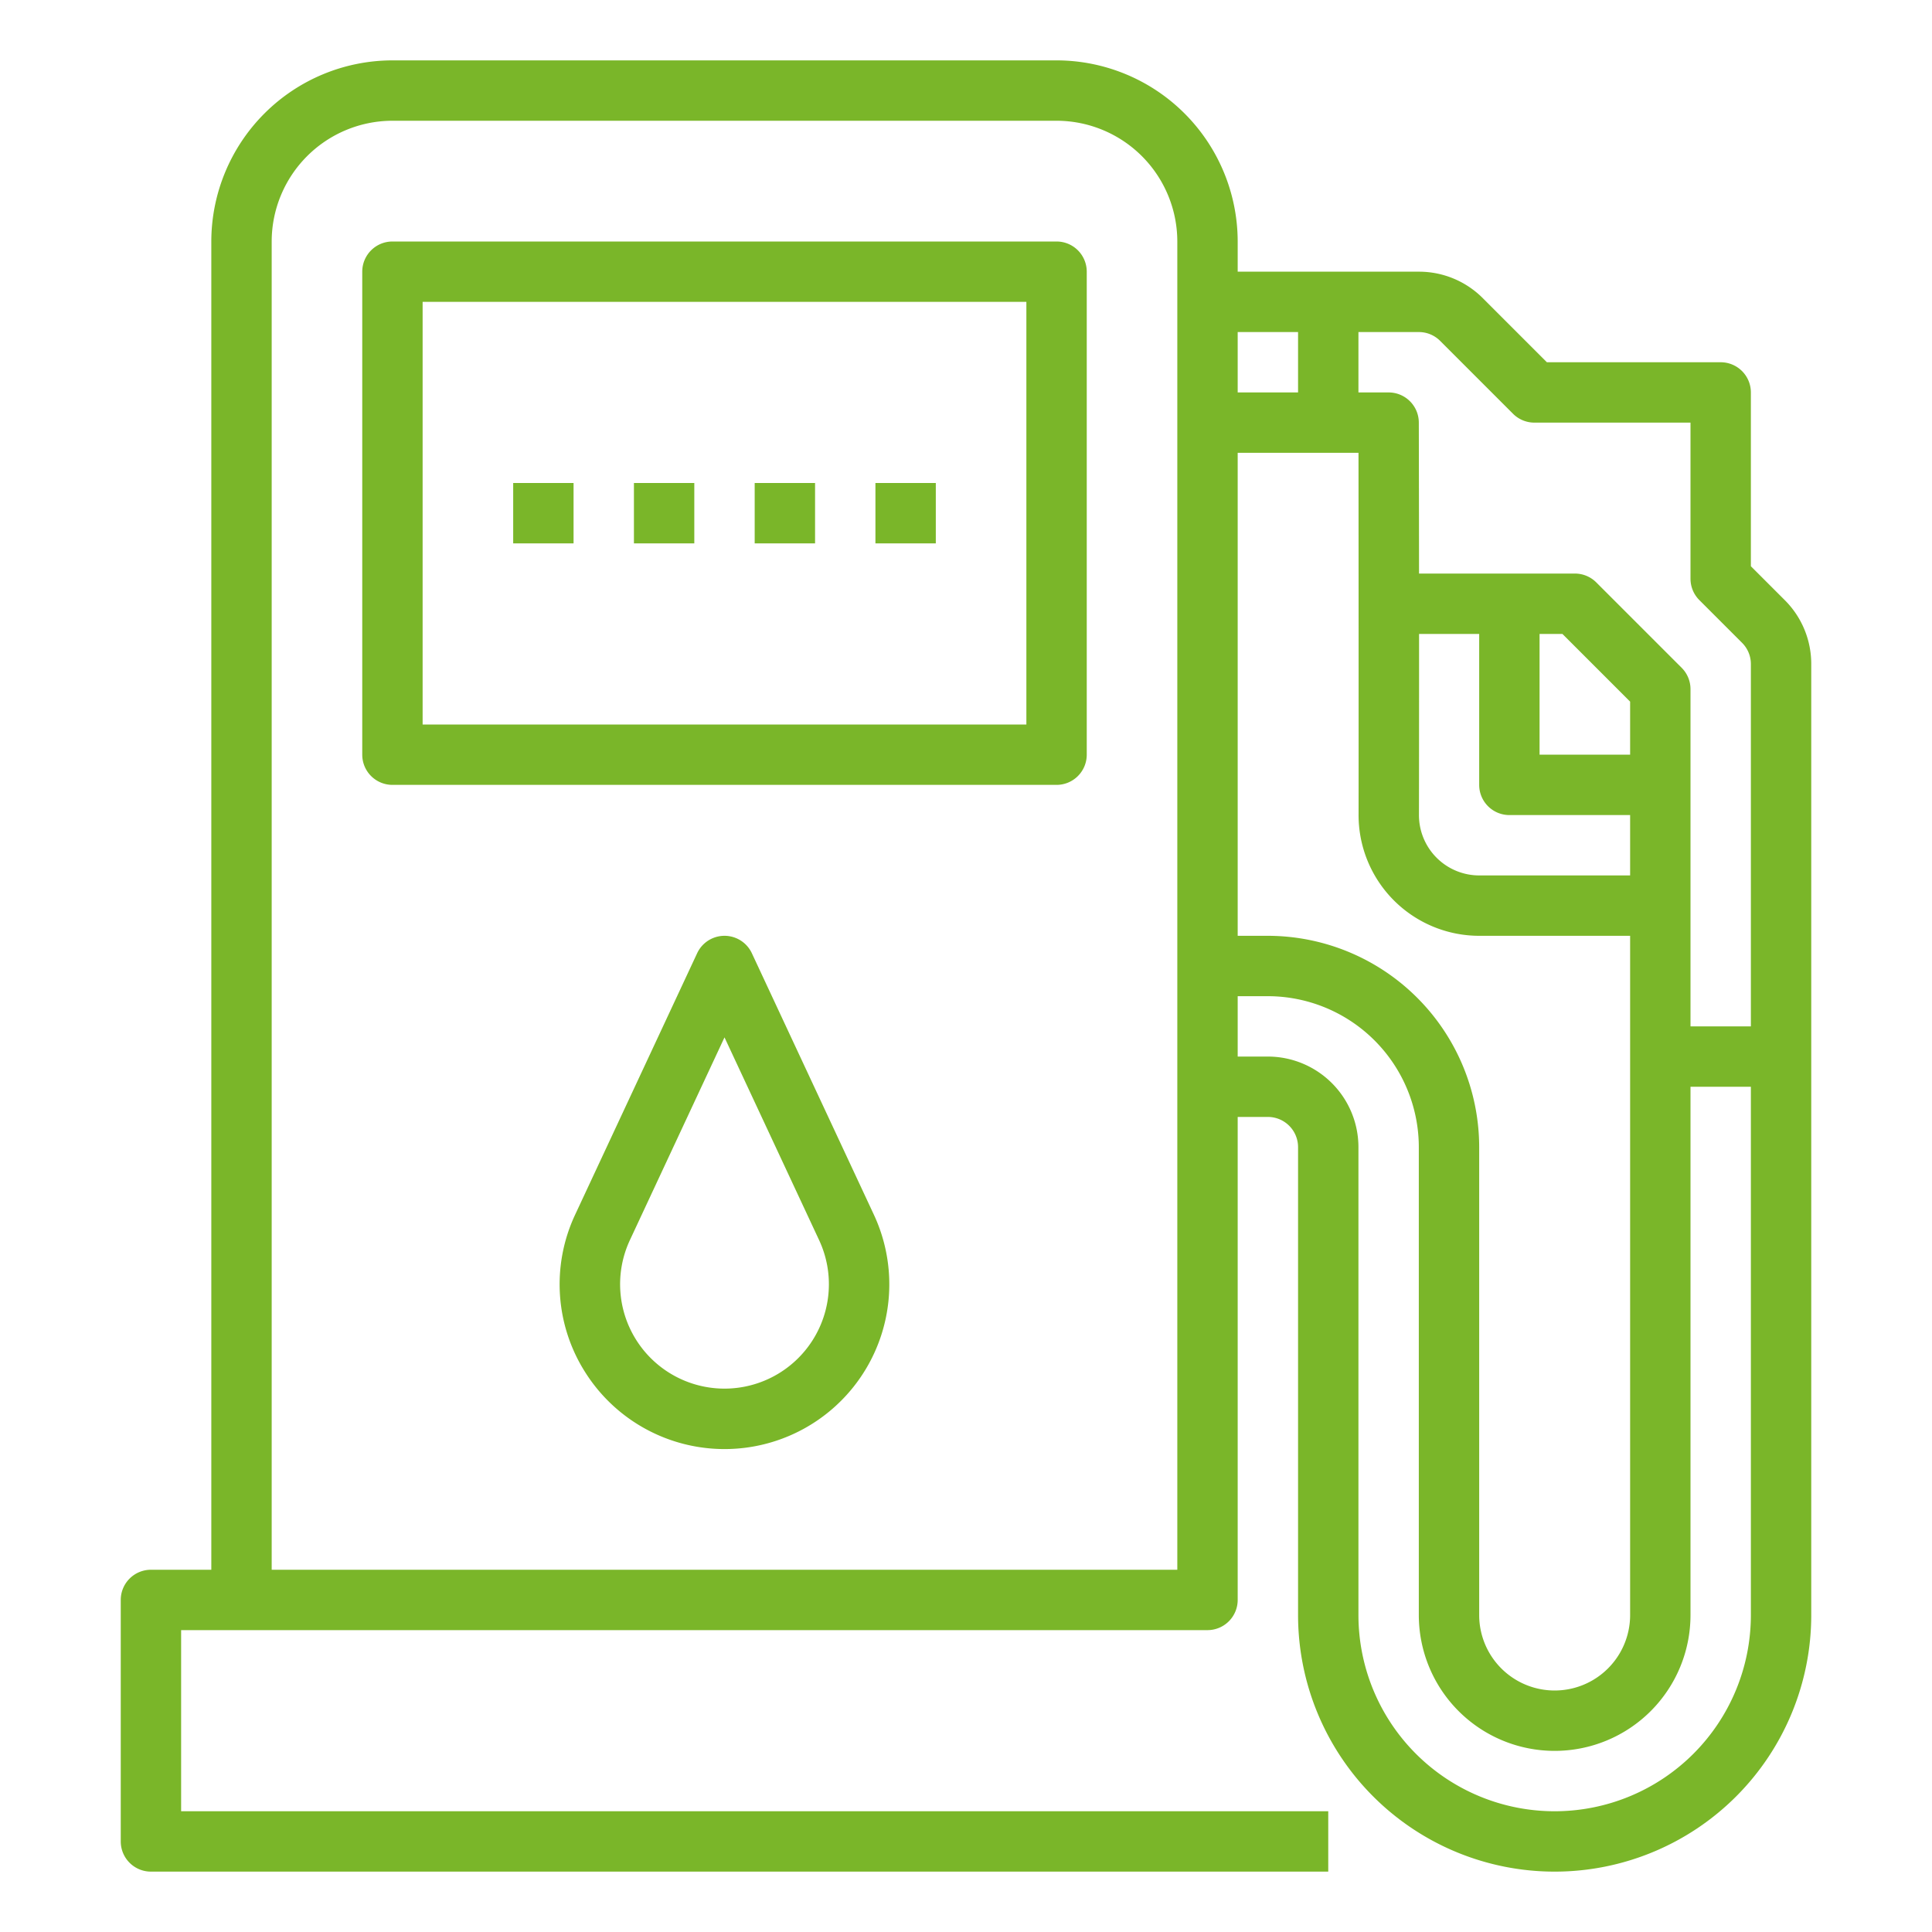
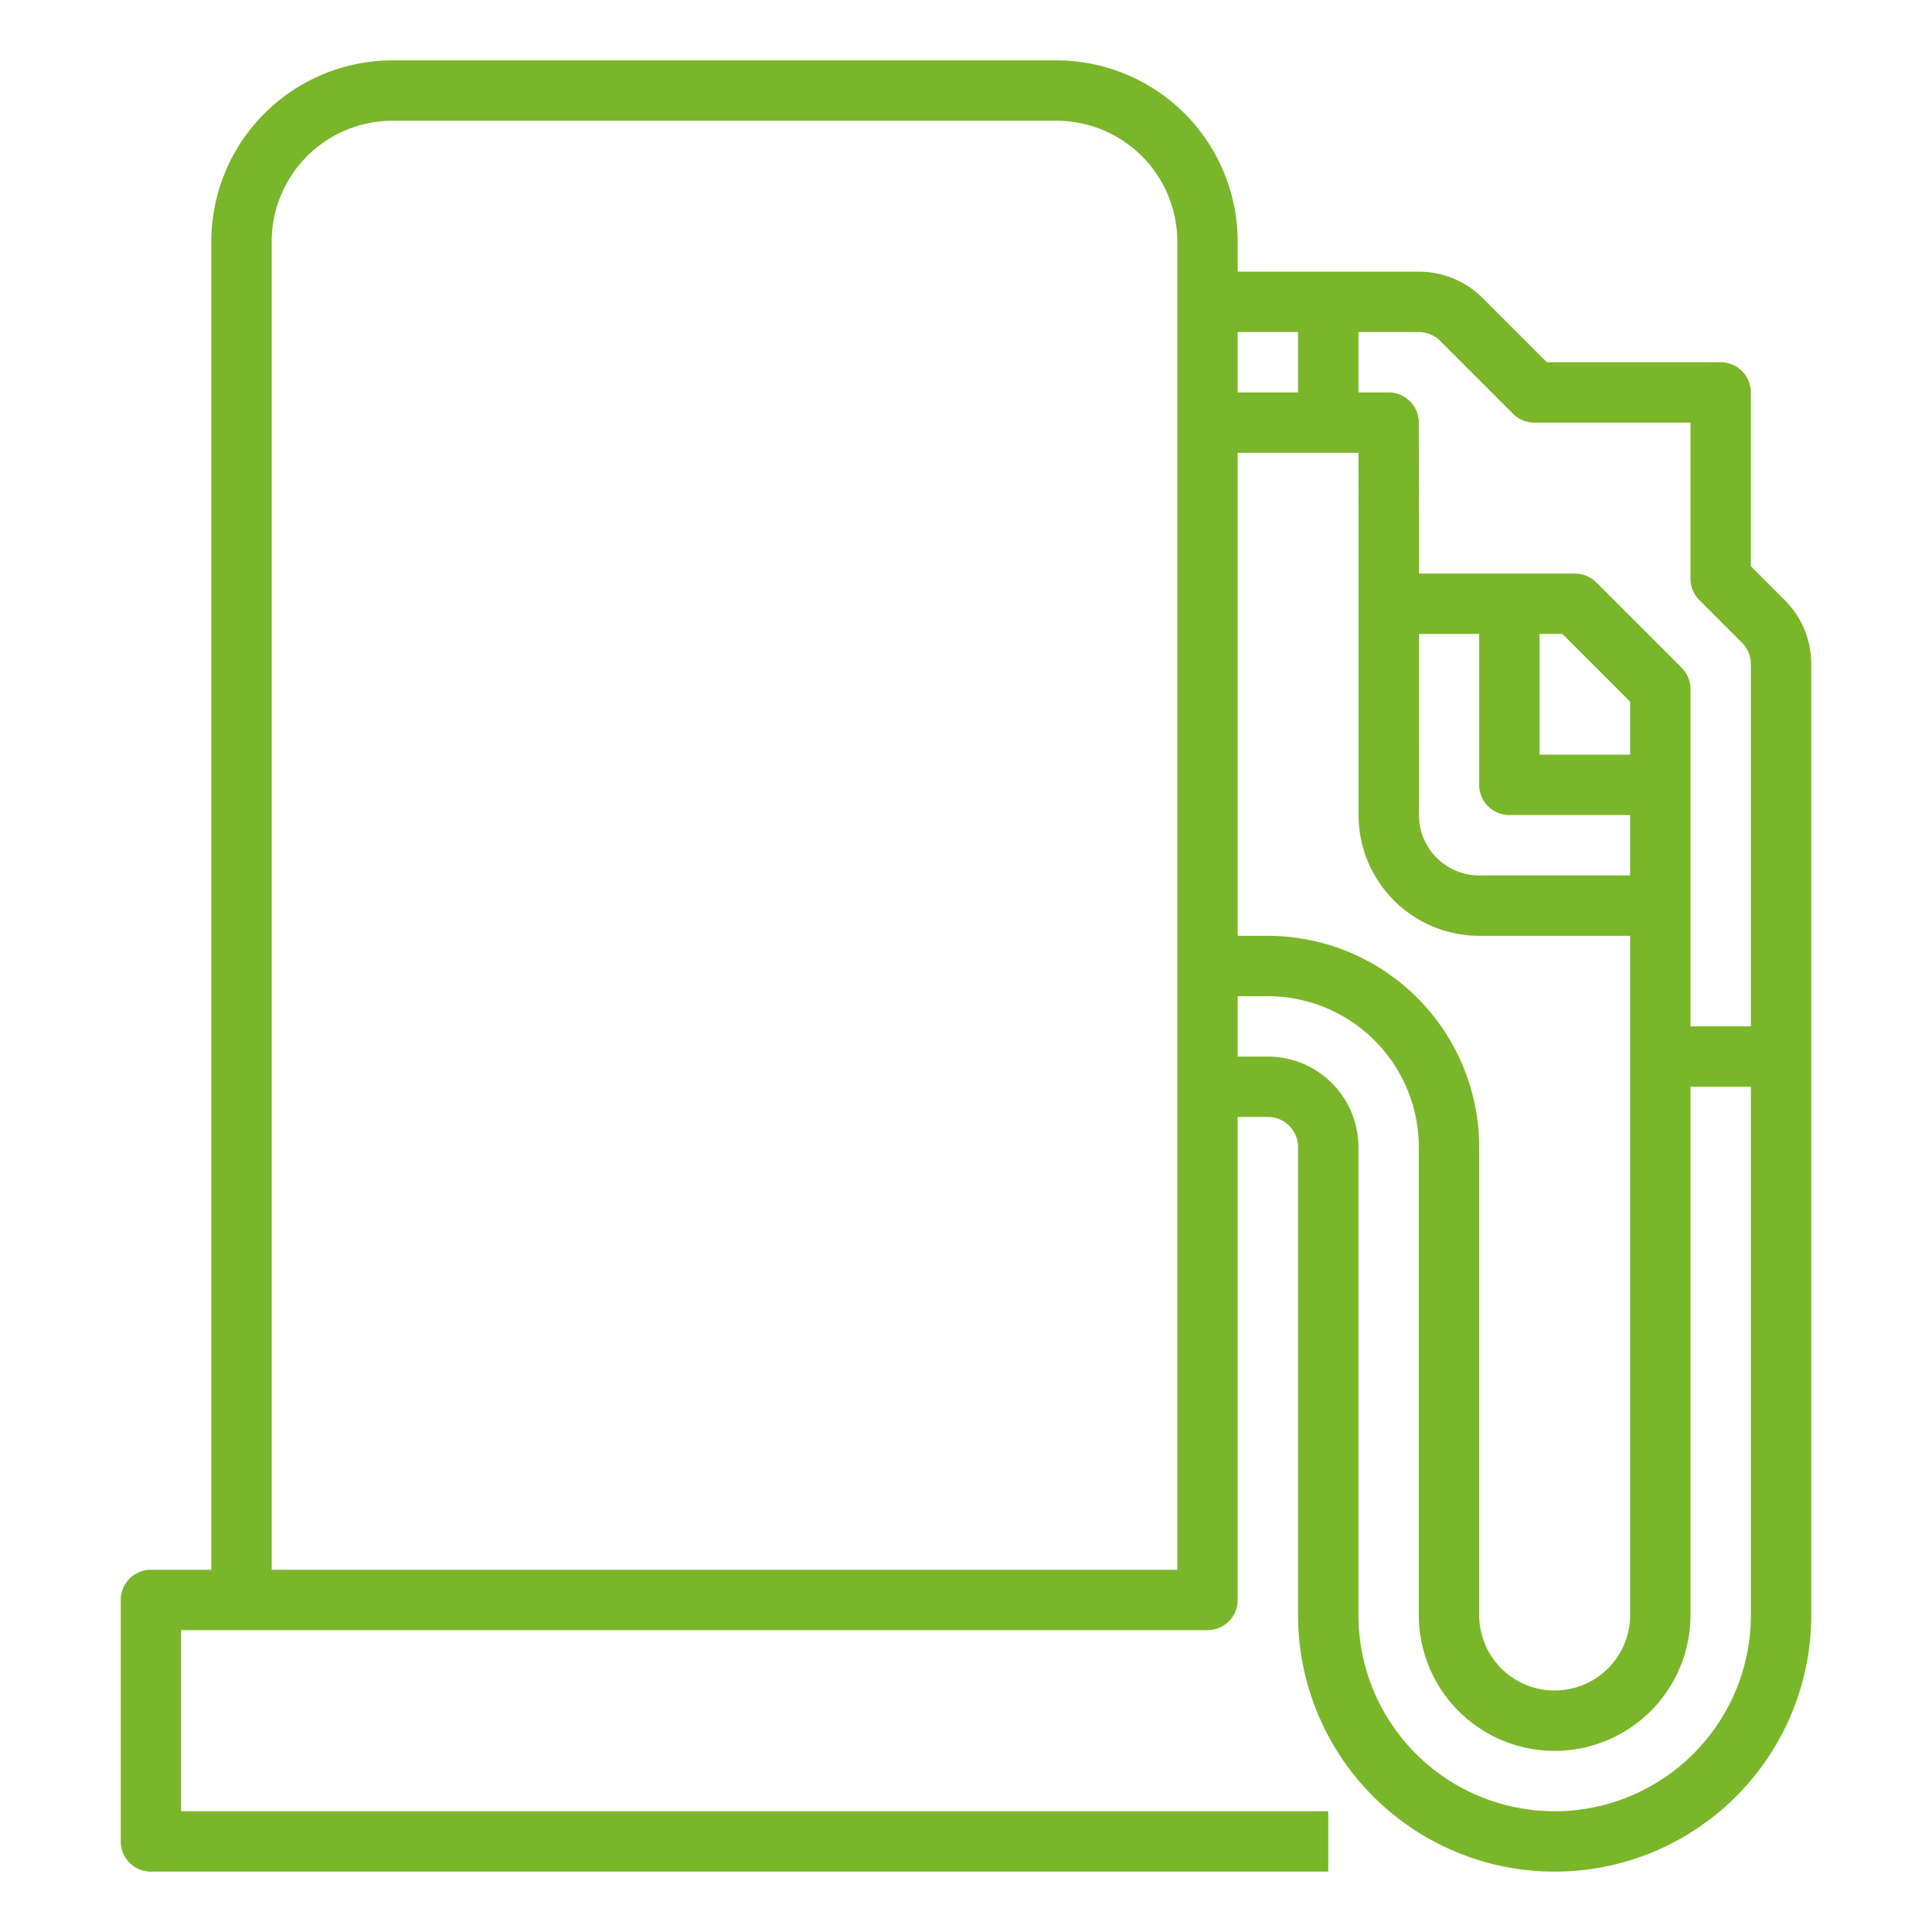
<svg xmlns="http://www.w3.org/2000/svg" version="1.1" width="512" height="512" x="0" y="0" viewBox="0 0 512 512" style="enable-background:new 0 0 512 512" xml:space="preserve" class="">
  <g>
    <path d="m472.971 159.029-8.971-8.97V104a8 8 0 0 0-8-8h-46.059L392.97 79.029A23.842 23.842 0 0 0 376 72h-48v-8a48.055 48.055 0 0 0-48-48H104a48.055 48.055 0 0 0-48 48v352H40a8 8 0 0 0-8 8v64a8 8 0 0 0 8 8h312v-16H48v-48h272a8 8 0 0 0 8-8V296h8a8.009 8.009 0 0 1 8 8v124a68 68 0 0 0 136 0V176a23.846 23.846 0 0 0-7.029-16.971zm-91.314-68.686 19.314 19.314a8 8 0 0 0 5.657 2.343H448v41.372a8 8 0 0 0 2.343 5.657l11.314 11.313A7.952 7.952 0 0 1 464 176v96h-16v-89.373a8 8 0 0 0-2.343-5.656l-22.628-22.628a8 8 0 0 0-5.656-2.343h-41.314c-.018-21.768-.059-40.018-.059-40.018a8 8 0 0 0-8-7.982h-8V88h16a7.948 7.948 0 0 1 5.657 2.343zM336 248h-8V120h32.016c.016 8.841.052 84.113.021 95.923a31.993 31.993 0 0 0 32 32.077H432v180a20 20 0 0 1-40 0V304a56.064 56.064 0 0 0-56-56zm78.059-80L432 185.941V200h-24v-32zM400 216h32v16h-39.963a15.994 15.994 0 0 1-16-16.035c.025-9.873.032-32.712.03-47.965H392v40a8 8 0 0 0 8 8zM344 88v16h-16V88zM72 416V64a32.036 32.036 0 0 1 32-32h176a32.036 32.036 0 0 1 32 32v352zm392 12a52 52 0 0 1-104 0V304a24.027 24.027 0 0 0-24-24h-8v-16h8a40.045 40.045 0 0 1 40 40v124a36 36 0 0 0 72 0V288h16z" fill="#7ab629" data-original="#000000" class="" />
-     <path d="M280 64H104a8 8 0 0 0-8 8v128a8 8 0 0 0 8 8h176a8 8 0 0 0 8-8V72a8 8 0 0 0-8-8zm-8 128H112V80h160z" fill="#7ab629" data-original="#000000" class="" />
-     <path d="M136 128h16v16h-16zM167.998 128h16v16h-16zM200 128h16v16h-16zM231.998 128h16v16h-16zM155.17 363.791a43.664 43.664 0 0 0 76.4-41.92l-32.32-69.254a8 8 0 0 0-14.5 0l-32.318 69.254a43.462 43.462 0 0 0 2.738 41.92zm11.761-35.154L192 274.917l25.069 53.72a27.664 27.664 0 1 1-50.138 0z" fill="#7ab629" data-original="#000000" class="" />
  </g>
</svg>